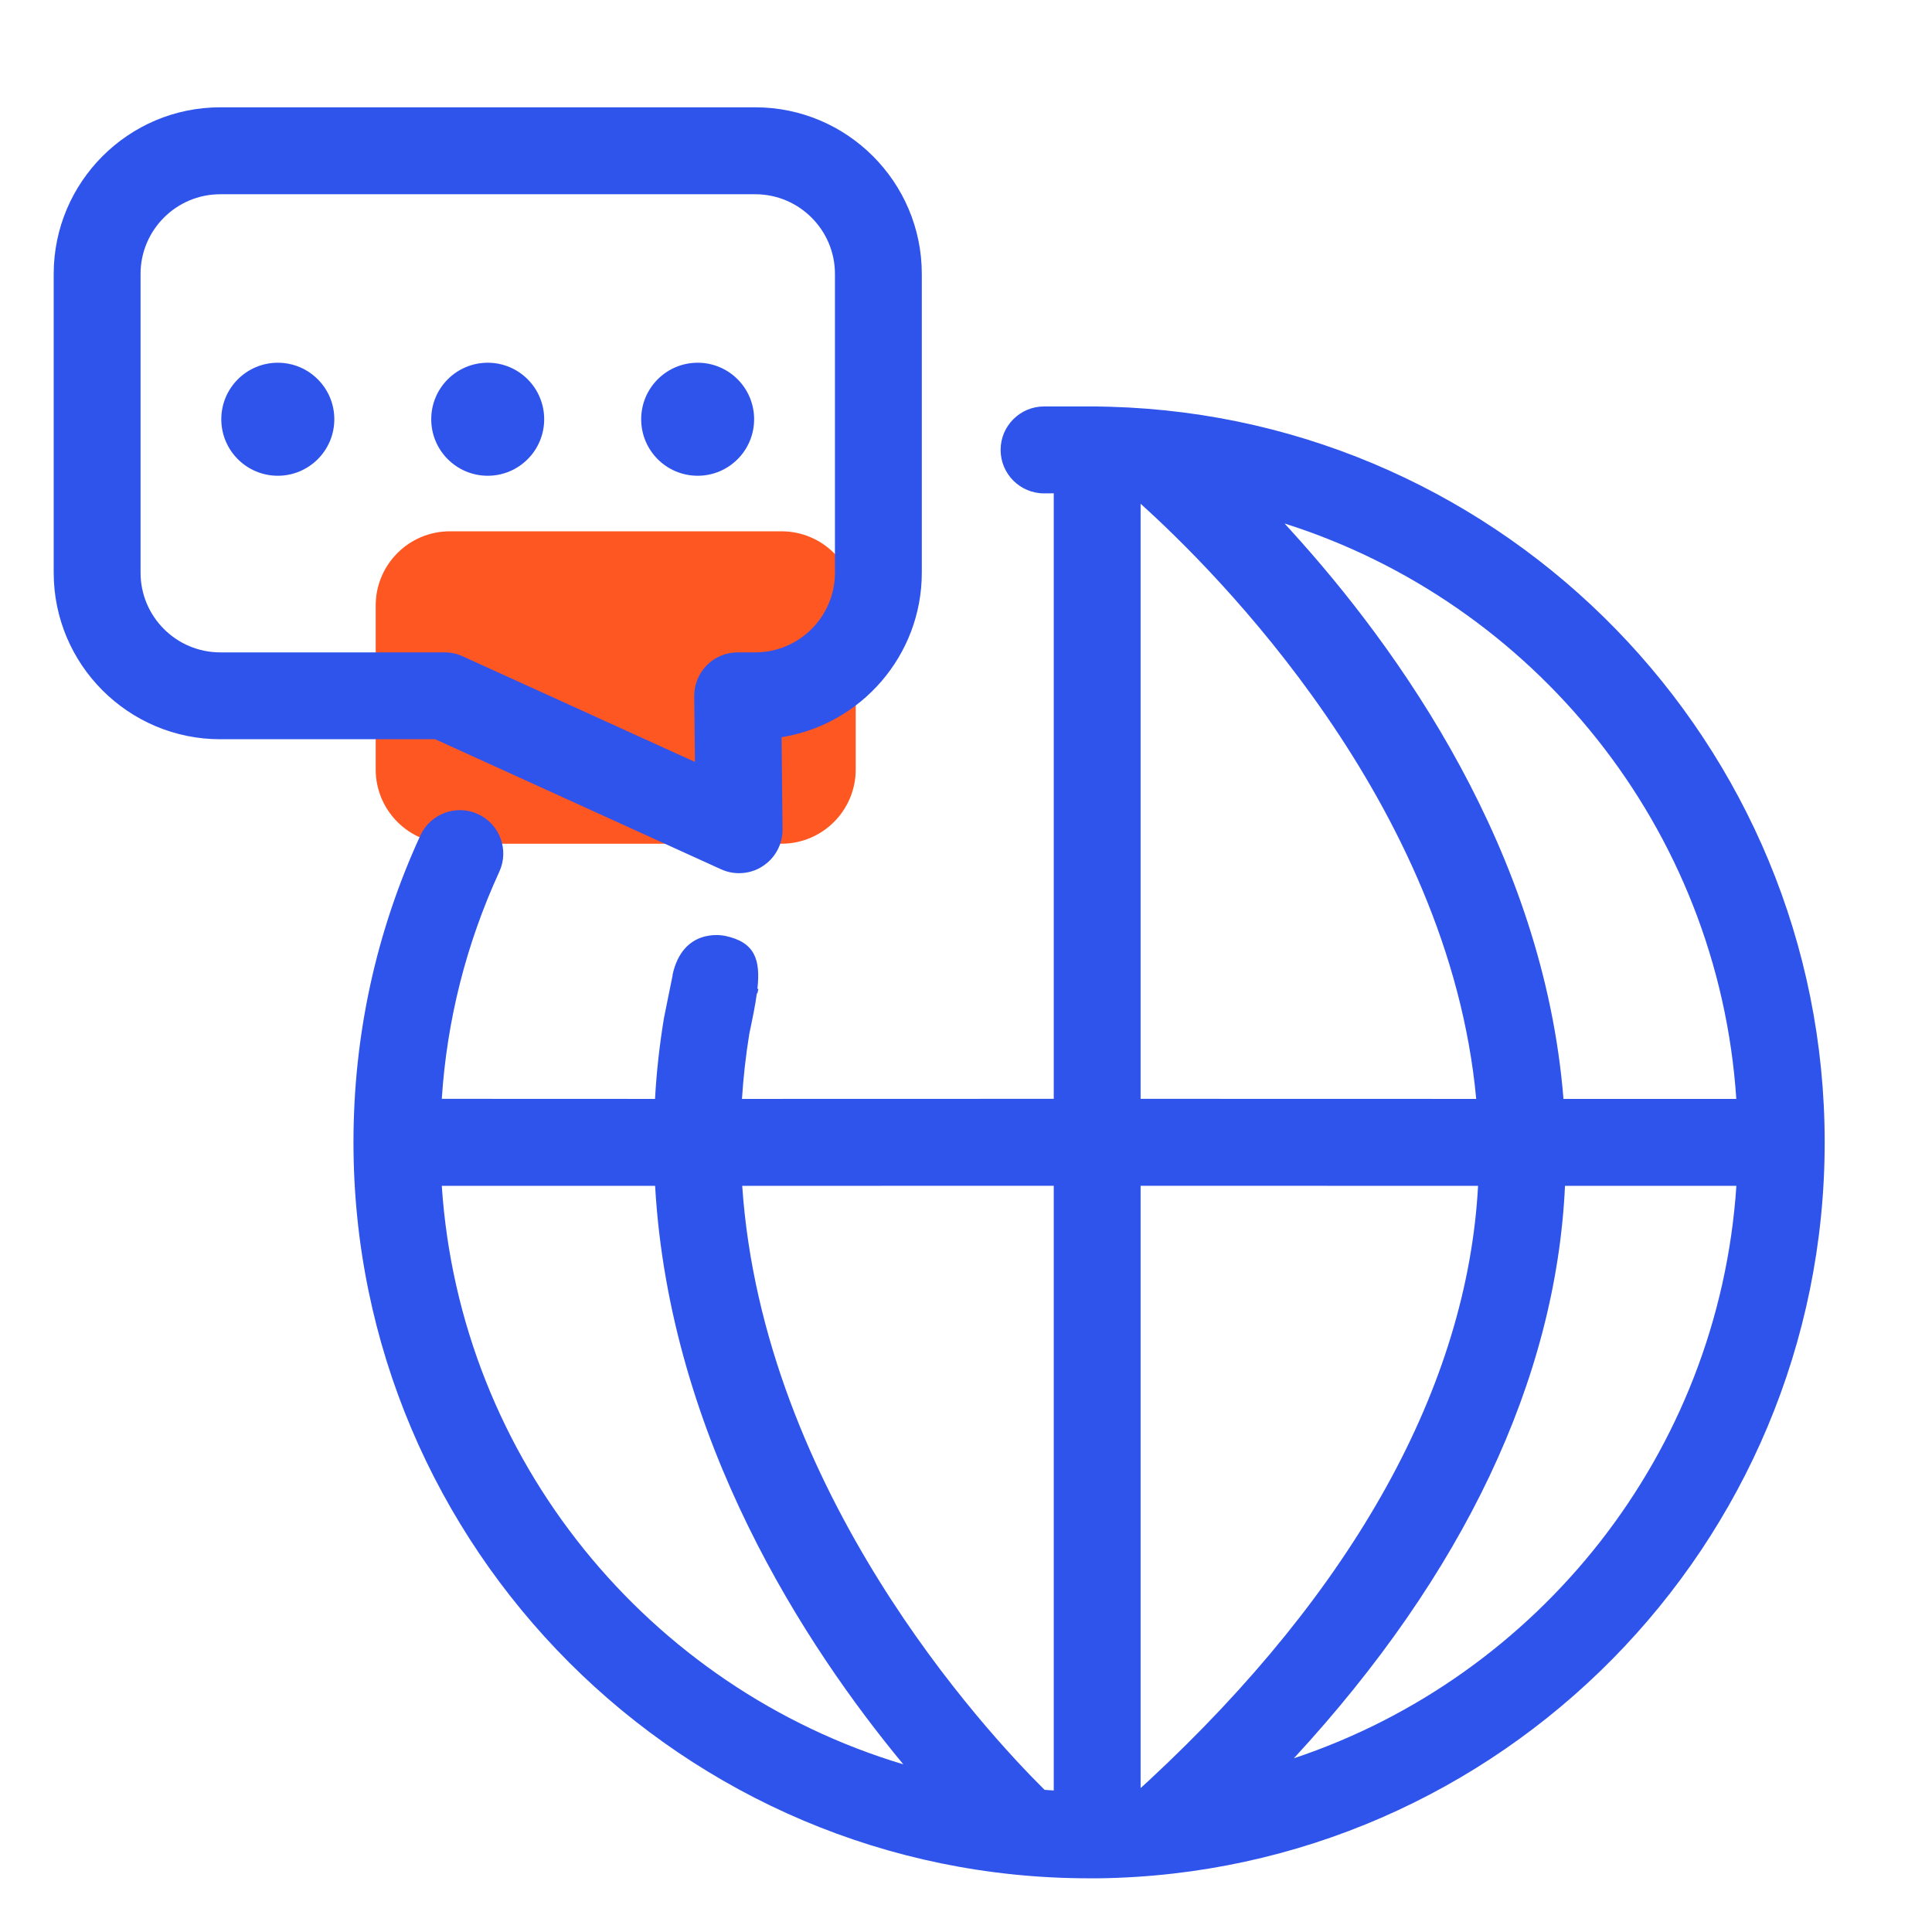
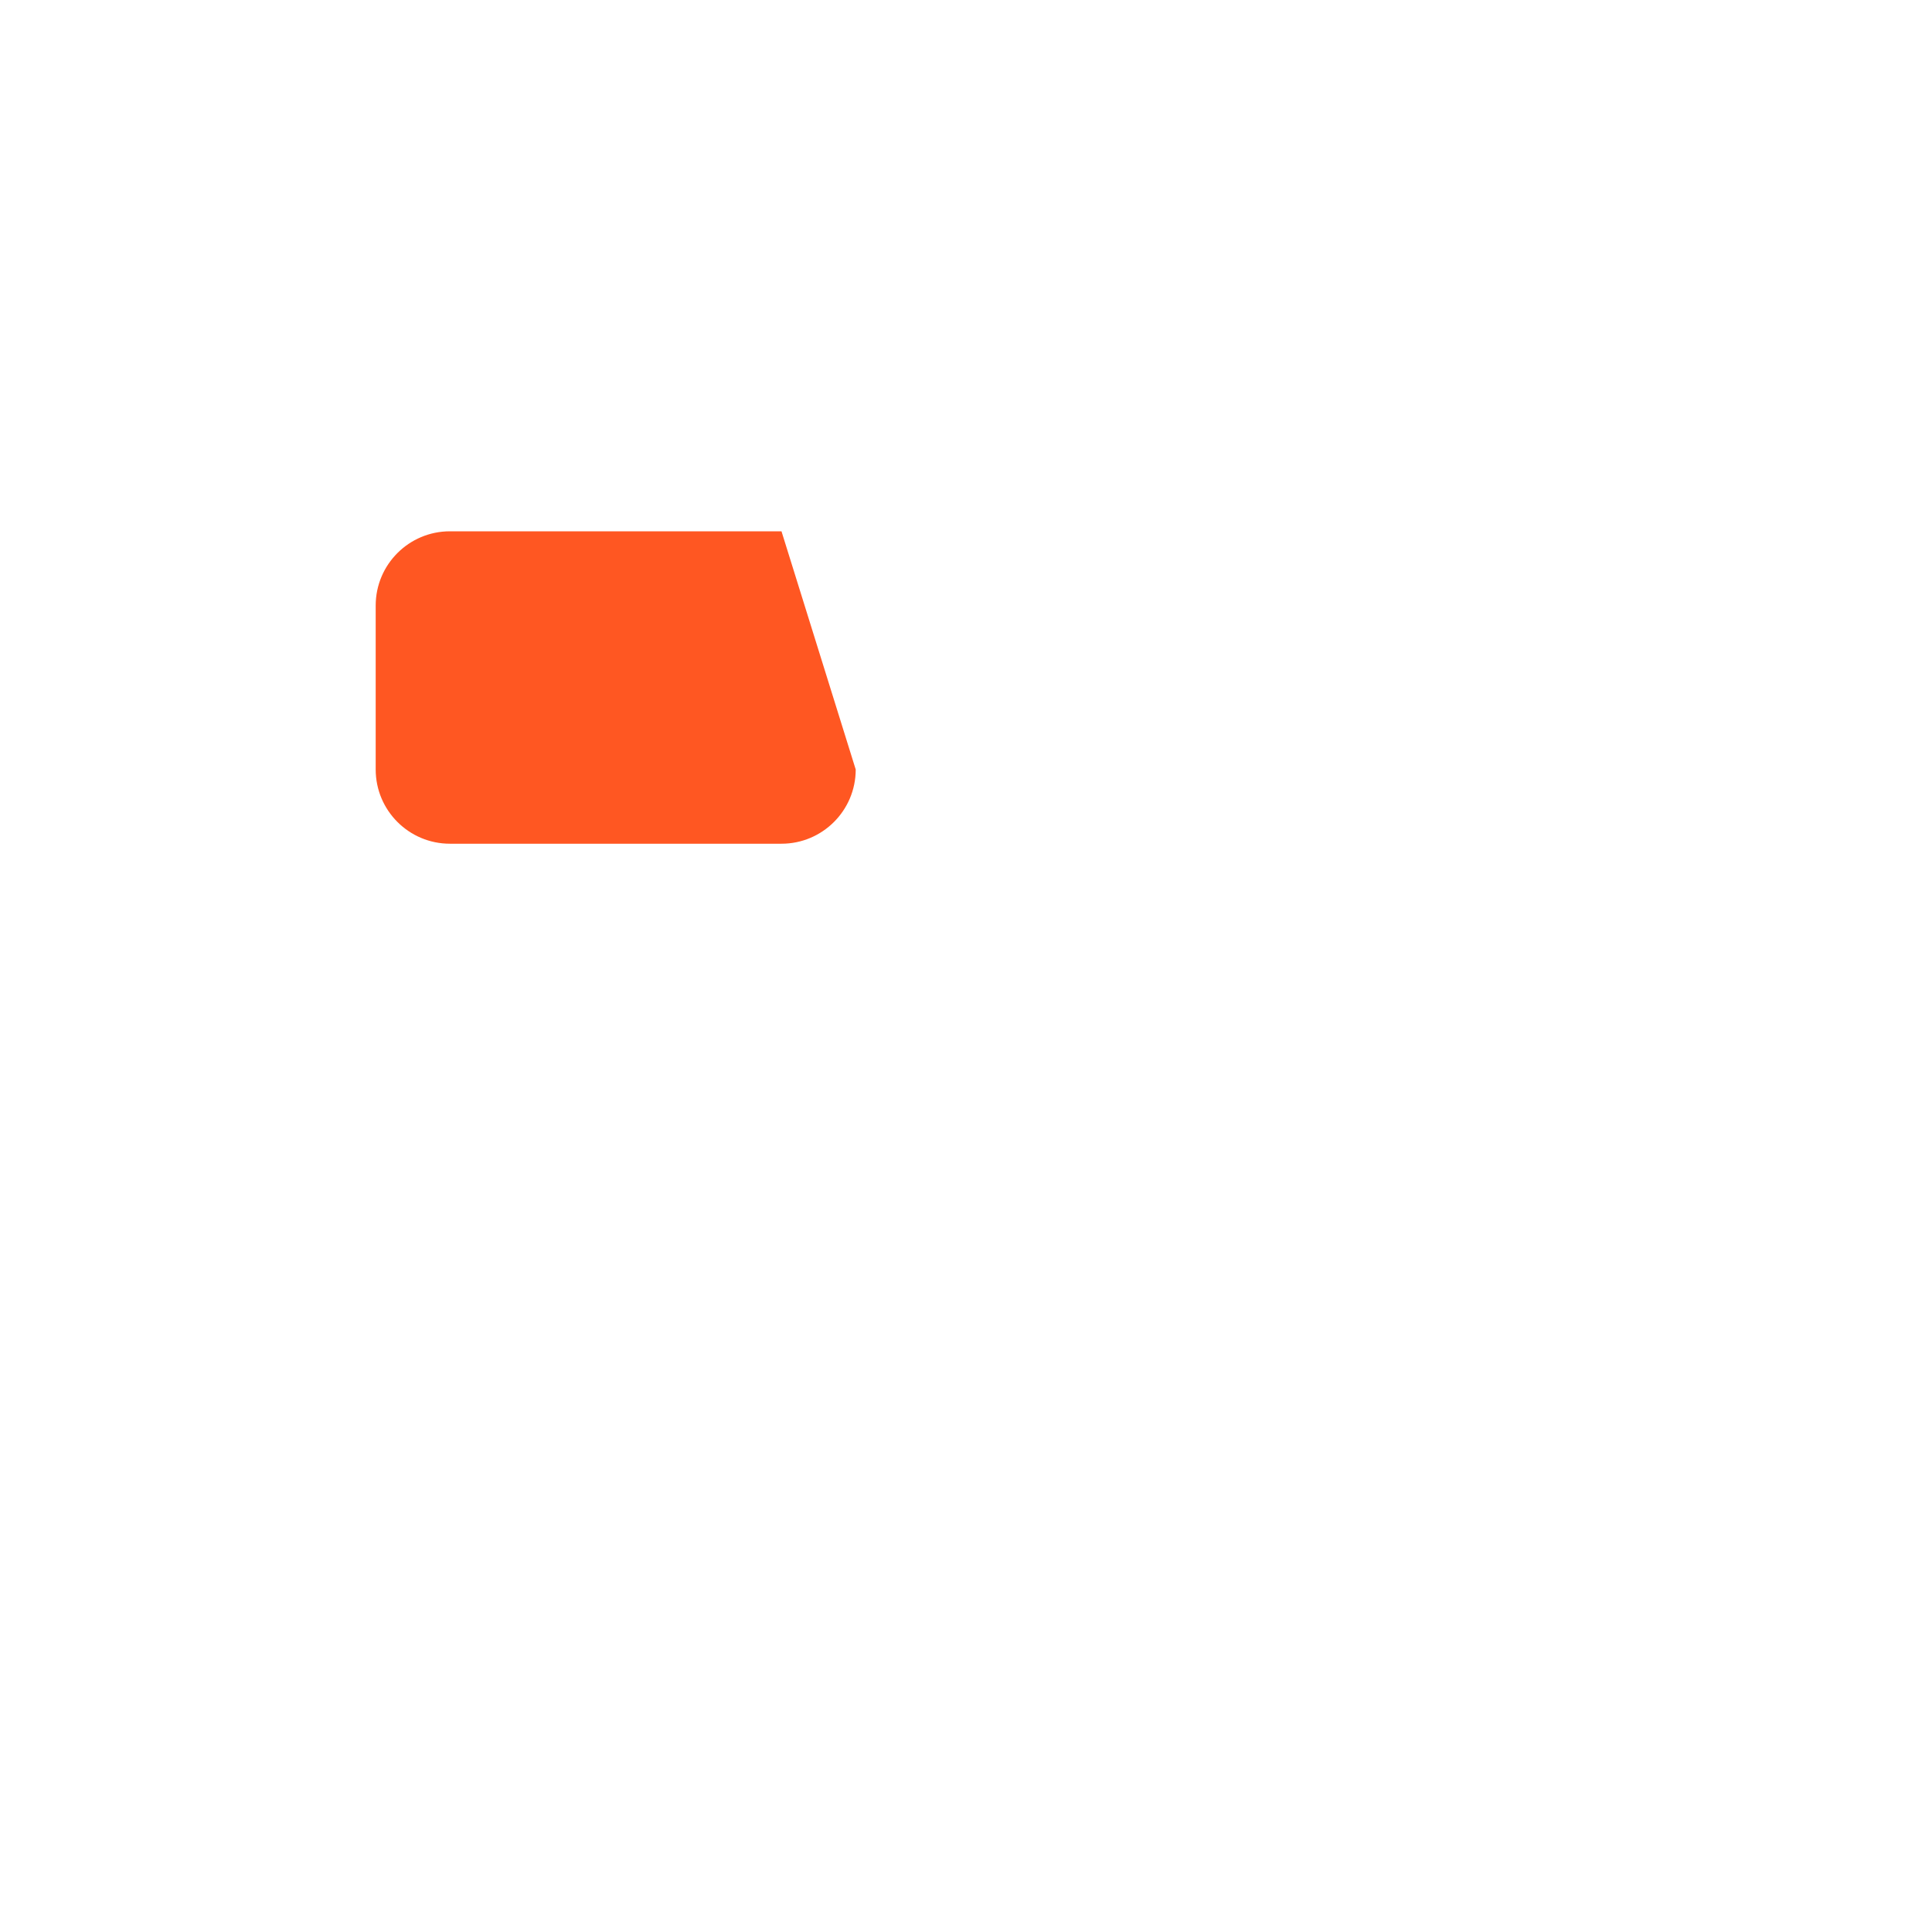
<svg xmlns="http://www.w3.org/2000/svg" width="24px" height="24px" viewBox="0 0 24 24" version="1.1">
  <title>icon/24x24/guoji-active</title>
  <g id="icon/24x24/guoji-active" stroke="none" stroke-width="1" fill="none" fill-rule="evenodd">
-     <path d="M9.708,10.481 L5.589,10.481 C5.08,10.481 4.667,10.068 4.667,9.559 L4.667,7.522 C4.667,7.013 5.08,6.6 5.589,6.6 L9.708,6.6 C10.217,6.6 10.63,7.013 10.63,7.522 L10.63,9.559 C10.63,10.068 10.217,10.481 9.708,10.481" id="Fill-1" fill="#FF5722" />
-     <path d="M13.529,5.049 L13.614,5.049 C13.619,5.049 13.624,5.049 13.63,5.049 L13.653,5.05 L13.793,5.053 C18.71,5.193 22.667,9.239 22.667,14.191 C22.667,19.192 18.633,23.267 13.65,23.333 C13.643,23.333 13.637,23.333 13.63,23.333 L13.616,23.333 C13.587,23.333 13.558,23.333 13.529,23.333 C8.49,23.333 4.391,19.232 4.391,14.191 C4.391,12.86 4.671,11.577 5.222,10.378 C5.347,10.107 5.668,9.989 5.938,10.113 C6.208,10.237 6.327,10.558 6.203,10.828 C5.792,11.723 5.552,12.67 5.488,13.65 L8.137,13.651 C8.155,13.321 8.192,12.986 8.248,12.646 C8.251,12.628 8.328,12.254 8.356,12.113 L8.354,12.112 C8.48,11.532 8.956,11.615 9.009,11.626 C9.377,11.704 9.449,11.919 9.409,12.283 L9.421,12.286 L9.408,12.342 L9.402,12.34 C9.383,12.485 9.348,12.653 9.308,12.843 C9.264,13.115 9.234,13.385 9.217,13.651 L13.09,13.65 L13.09,6.128 L12.97,6.129 C12.672,6.129 12.43,5.887 12.43,5.589 C12.43,5.291 12.672,5.049 12.97,5.049 L13.529,5.049 Z M13.09,14.73 L9.22,14.731 C9.479,18.531 12.244,21.509 12.976,22.234 C13.013,22.237 13.051,22.24 13.09,22.242 L13.09,14.73 Z M18.361,14.731 L14.169,14.73 L14.169,22.212 L14.271,22.119 C16.825,19.748 18.228,17.211 18.361,14.731 Z M8.138,14.731 L5.488,14.731 C5.714,18.137 8.064,20.971 11.221,21.917 C10.013,20.459 8.318,17.881 8.138,14.731 Z M21.57,14.731 L19.441,14.731 C19.33,17.136 18.179,19.56 16.073,21.842 C19.11,20.83 21.349,18.052 21.57,14.731 Z M14.169,6.258 L14.169,13.65 L18.338,13.651 C17.998,9.971 15.085,7.082 14.169,6.258 Z M15.957,6.503 L16.031,6.584 C17.37,8.054 19.175,10.572 19.422,13.651 L21.569,13.651 C21.346,10.288 19.053,7.483 15.957,6.503 Z M9.382,1.333 C10.523,1.333 11.451,2.262 11.451,3.403 L11.451,7.114 C11.451,8.144 10.694,9.001 9.709,9.158 L9.721,10.301 C9.723,10.486 9.63,10.659 9.476,10.759 C9.387,10.818 9.284,10.847 9.181,10.847 C9.105,10.847 9.029,10.831 8.958,10.799 L5.406,9.183 L2.736,9.183 C1.595,9.183 0.667,8.255 0.667,7.114 L0.667,3.403 C0.667,2.262 1.595,1.333 2.736,1.333 L9.382,1.333 Z M9.382,2.413 L2.736,2.413 C2.19,2.413 1.746,2.857 1.746,3.403 L1.746,7.114 C1.746,7.66 2.19,8.104 2.736,8.104 L5.523,8.104 C5.6,8.104 5.676,8.12 5.746,8.152 L8.633,9.465 L8.624,8.65 C8.622,8.505 8.679,8.367 8.78,8.264 C8.881,8.162 9.019,8.104 9.163,8.104 L9.382,8.104 C9.928,8.104 10.372,7.66 10.372,7.114 L10.372,3.403 C10.372,2.857 9.928,2.413 9.382,2.413 Z M3.451,4.506 C3.838,4.506 4.153,4.82 4.153,5.208 C4.153,5.596 3.838,5.91 3.451,5.91 C3.064,5.91 2.749,5.596 2.749,5.208 C2.749,4.82 3.064,4.506 3.451,4.506 Z M6.059,4.506 C6.446,4.506 6.76,4.82 6.76,5.208 C6.76,5.596 6.446,5.91 6.059,5.91 C5.671,5.91 5.357,5.596 5.357,5.208 C5.357,4.82 5.671,4.506 6.059,4.506 Z M8.667,4.506 C9.054,4.506 9.368,4.82 9.368,5.208 C9.368,5.596 9.054,5.91 8.667,5.91 C8.279,5.91 7.965,5.596 7.965,5.208 C7.965,4.82 8.279,4.506 8.667,4.506 Z" id="Combined-Shape" fill="#2F54EB" />
+     <path d="M9.708,10.481 L5.589,10.481 C5.08,10.481 4.667,10.068 4.667,9.559 L4.667,7.522 C4.667,7.013 5.08,6.6 5.589,6.6 L9.708,6.6 L10.63,9.559 C10.63,10.068 10.217,10.481 9.708,10.481" id="Fill-1" fill="#FF5722" />
  </g>
</svg>